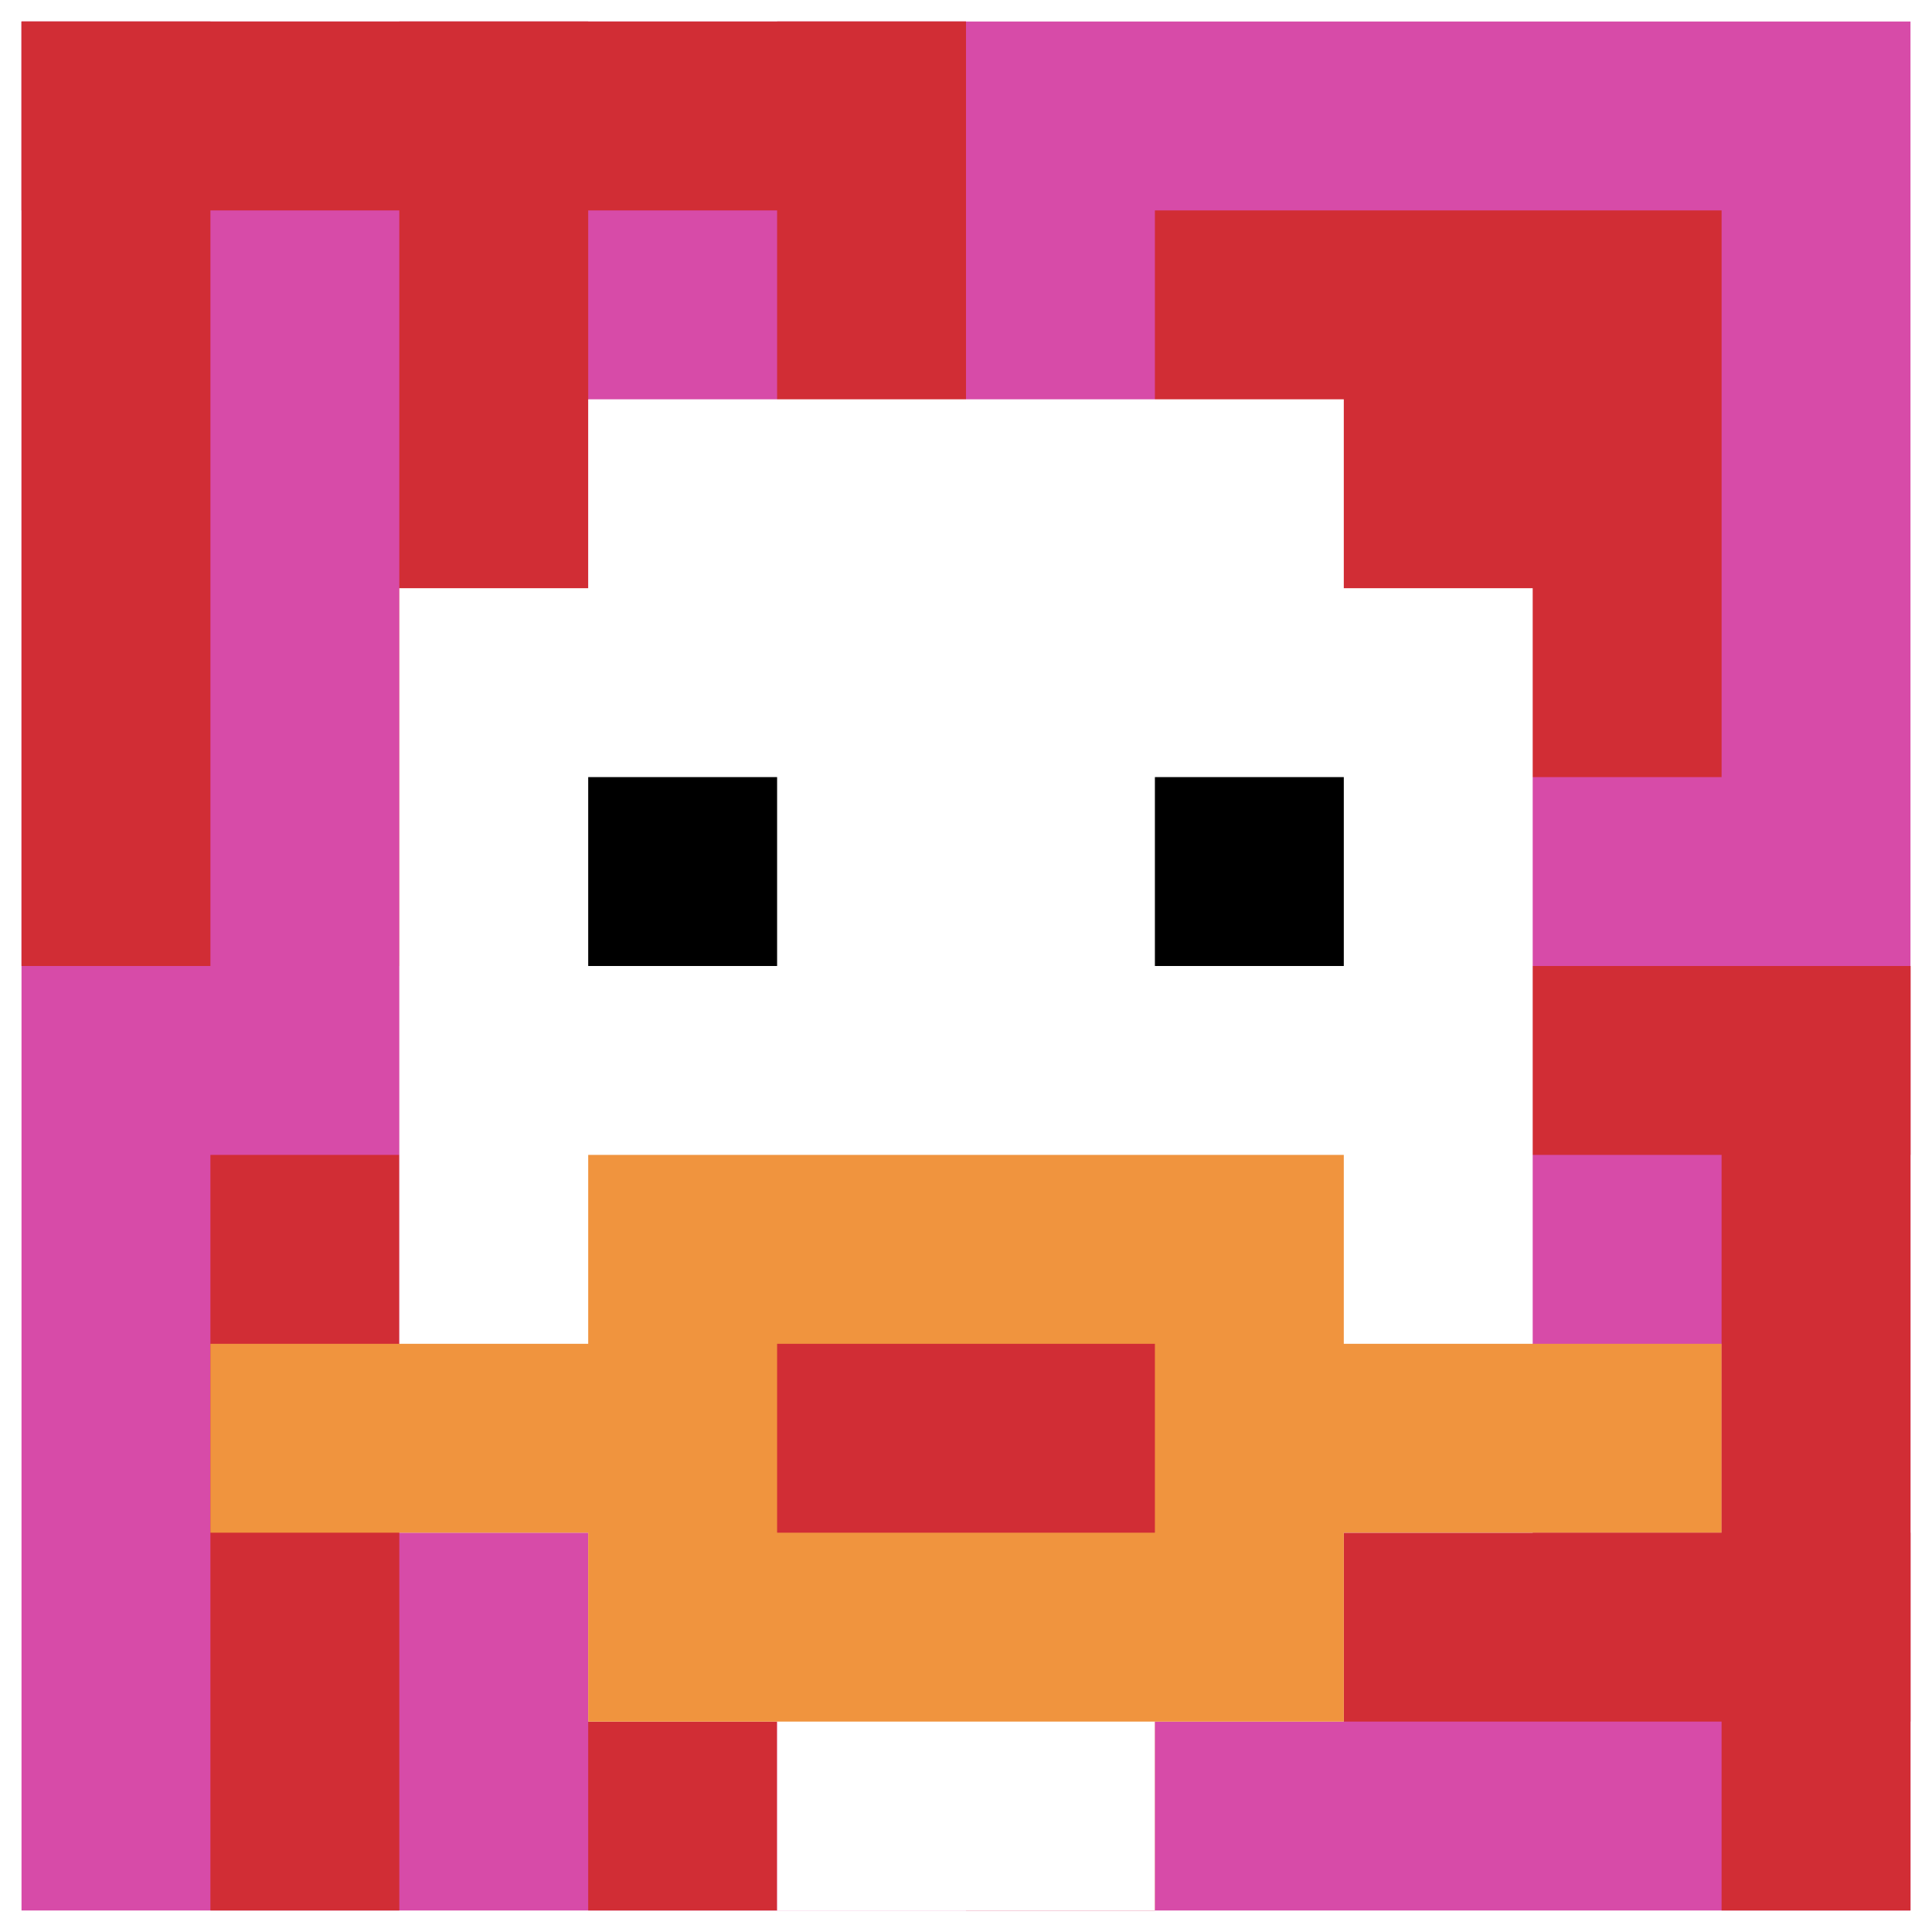
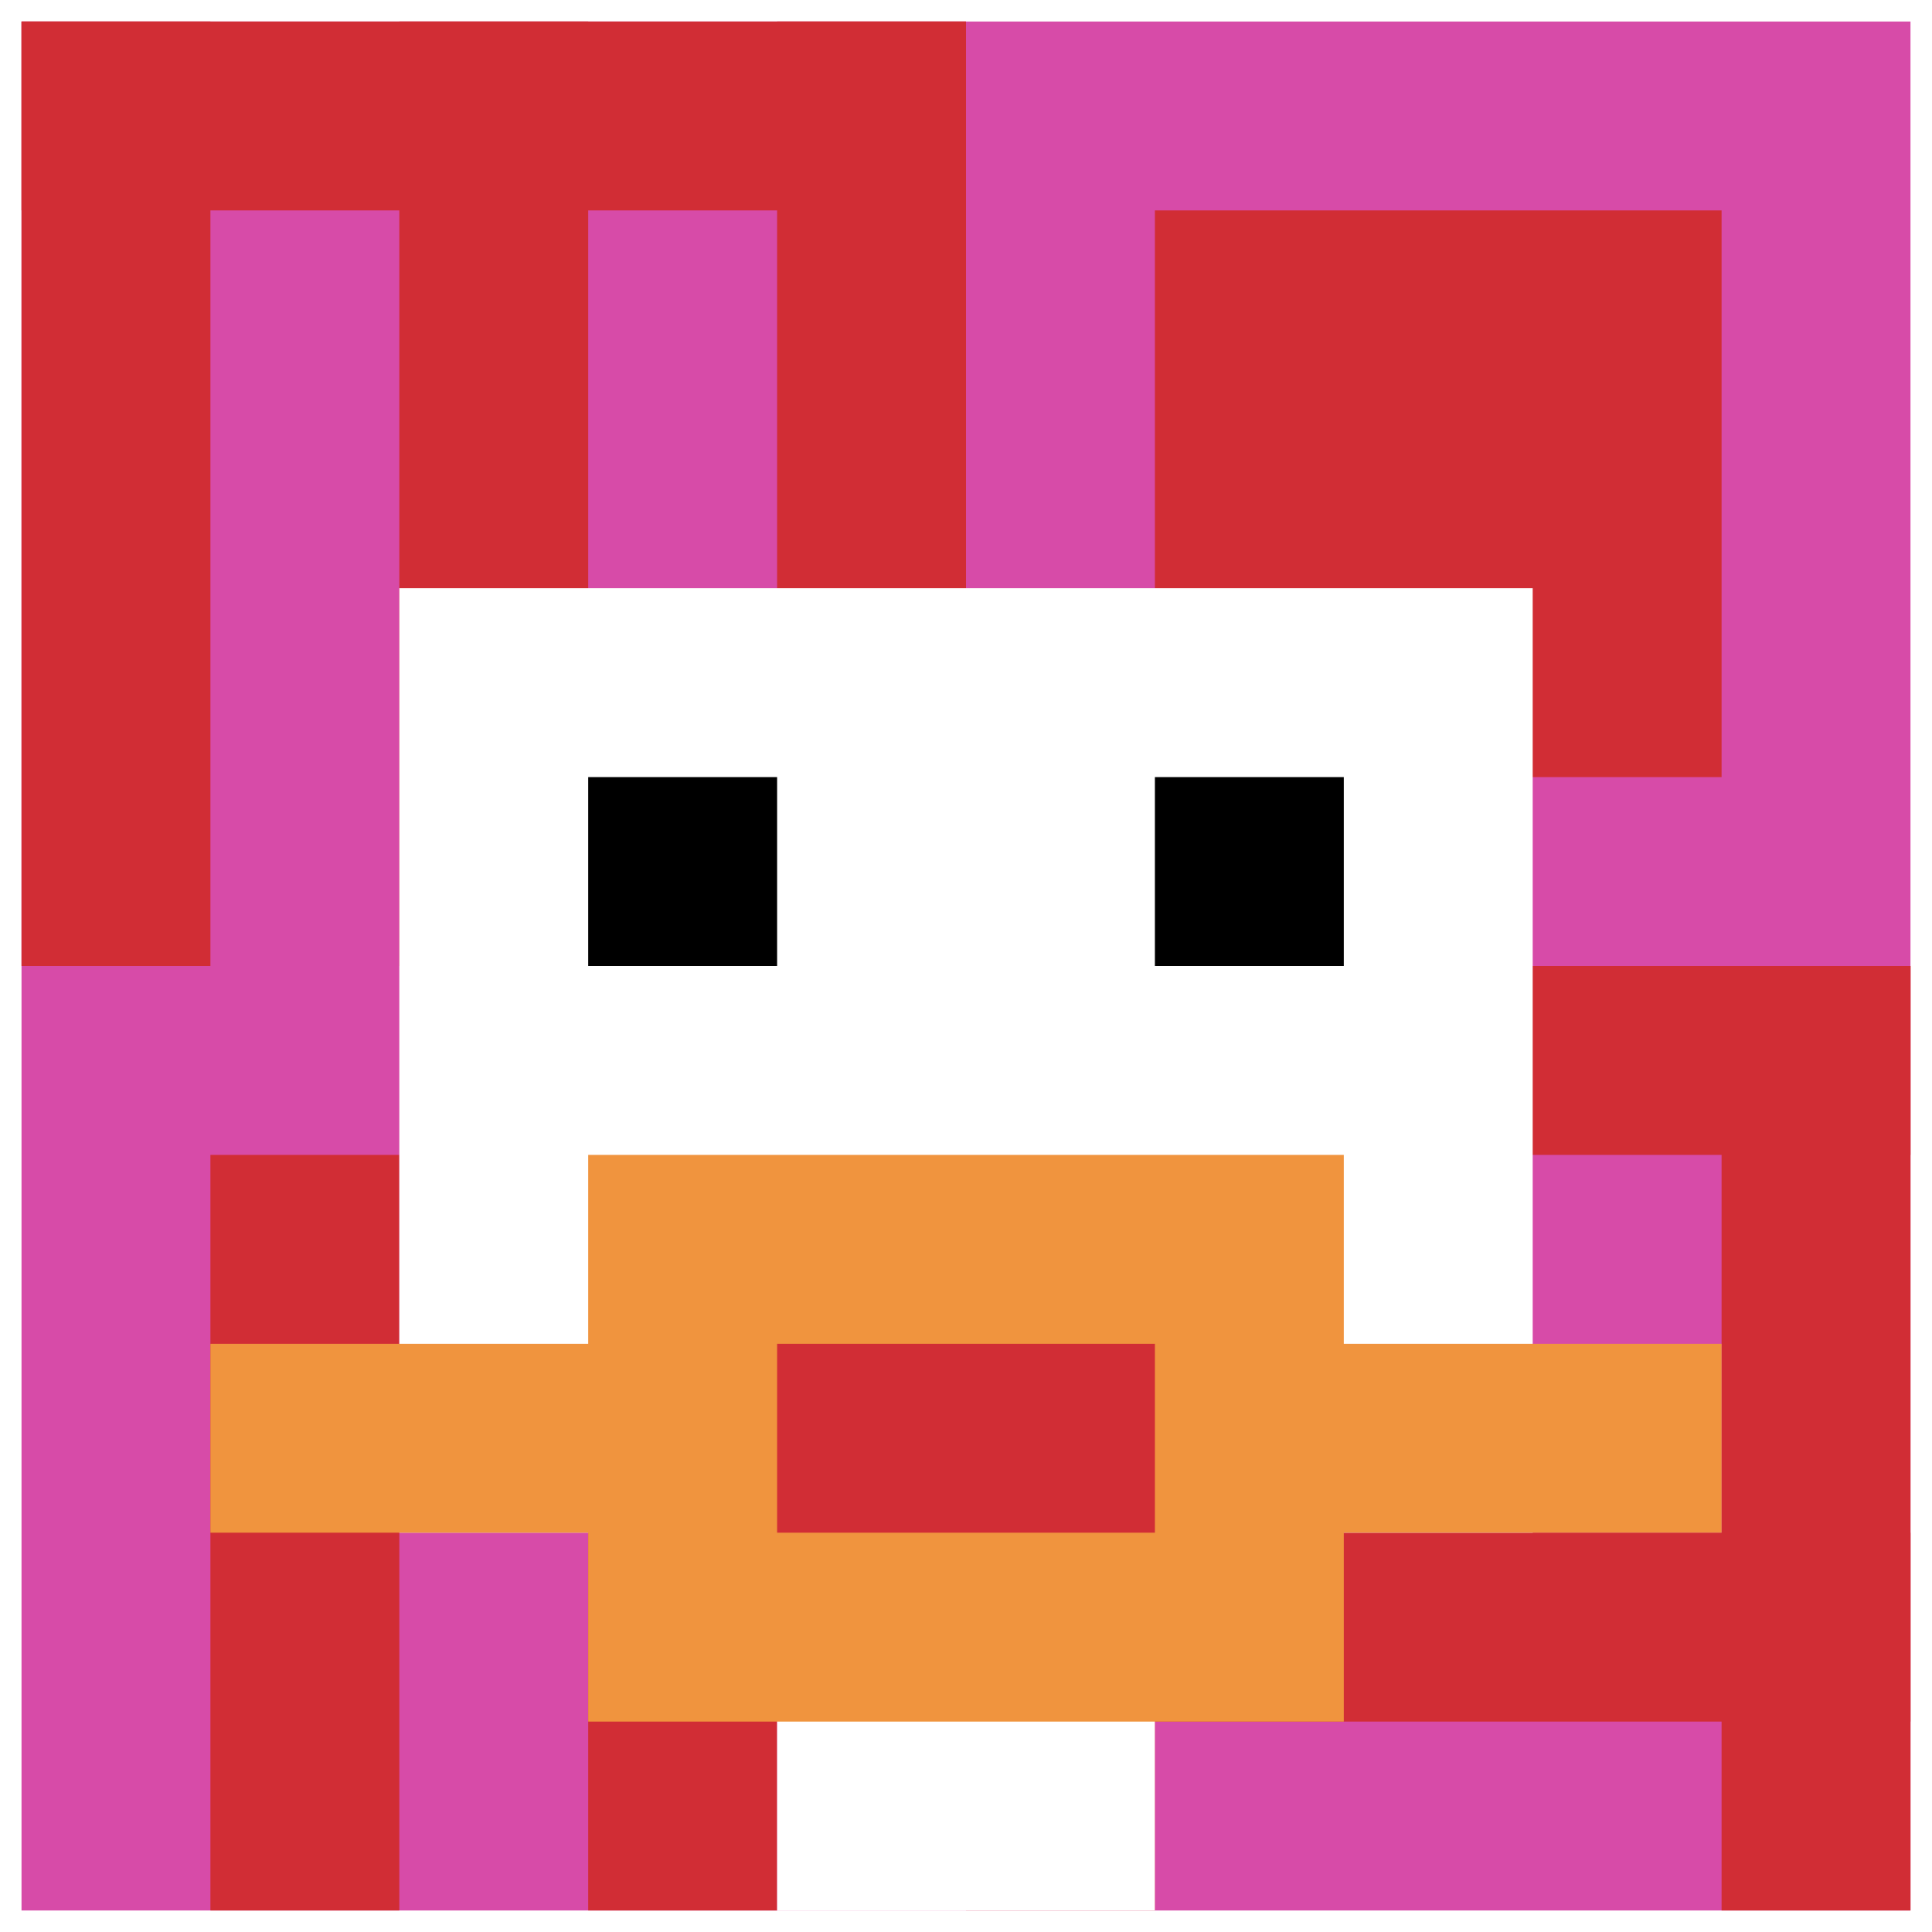
<svg xmlns="http://www.w3.org/2000/svg" version="1.1" width="449" height="449">
  <title>'goose-pfp-684426' by Dmitri Cherniak</title>
  <desc>seed=684426
backgroundColor=#ffffff
padding=21
innerPadding=5
timeout=2200
dimension=1
border=false
Save=function(){return n.handleSave()}
frame=167

Rendered at Tue Oct 03 2023 21:02:37 GMT+0200 (Central European Summer Time)
Generated in &lt;1ms
</desc>
  <defs />
  <rect width="100%" height="100%" fill="#ffffff" />
  <g>
    <g id="0-0">
      <rect x="5" y="5" height="439" width="439" fill="#D74BA8" />
      <g>
        <rect id="5-5-0-0-5-1" x="5" y="5" width="219.5" height="43.9" fill="#D12D35" />
        <rect id="5-5-0-0-1-5" x="5" y="5" width="43.9" height="219.5" fill="#D12D35" />
        <rect id="5-5-2-0-1-5" x="92.8" y="5" width="43.9" height="219.5" fill="#D12D35" />
        <rect id="5-5-4-0-1-5" x="180.6" y="5" width="43.9" height="219.5" fill="#D12D35" />
        <rect id="5-5-6-1-3-3" x="268.4" y="48.9" width="131.7" height="131.7" fill="#D12D35" />
        <rect id="5-5-1-6-1-4" x="48.9" y="268.4" width="43.9" height="175.6" fill="#D12D35" />
        <rect id="5-5-3-6-1-4" x="136.7" y="268.4" width="43.9" height="175.6" fill="#D12D35" />
        <rect id="5-5-5-5-5-1" x="224.5" y="224.5" width="219.5" height="43.9" fill="#D12D35" />
        <rect id="5-5-5-8-5-1" x="224.5" y="356.2" width="219.5" height="43.9" fill="#D12D35" />
        <rect id="5-5-5-5-1-5" x="224.5" y="224.5" width="43.9" height="219.5" fill="#D12D35" />
        <rect id="5-5-9-5-1-5" x="400.1" y="224.5" width="43.9" height="219.5" fill="#D12D35" />
      </g>
      <g>
-         <rect id="5-5-3-2-4-7" x="136.7" y="92.8" width="175.6" height="307.3" fill="#ffffff" />
        <rect id="5-5-2-3-6-5" x="92.8" y="136.7" width="263.4" height="219.5" fill="#ffffff" />
        <rect id="5-5-4-8-2-2" x="180.6" y="356.2" width="87.8" height="87.8" fill="#ffffff" />
        <rect id="5-5-1-7-8-1" x="48.9" y="312.3" width="351.2" height="43.9" fill="#F0943E" />
        <rect id="5-5-3-6-4-3" x="136.7" y="268.4" width="175.6" height="131.7" fill="#F0943E" />
        <rect id="5-5-4-7-2-1" x="180.6" y="312.3" width="87.8" height="43.9" fill="#D12D35" />
        <rect id="5-5-3-4-1-1" x="136.7" y="180.6" width="43.9" height="43.9" fill="#000000" />
        <rect id="5-5-6-4-1-1" x="268.4" y="180.6" width="43.9" height="43.9" fill="#000000" />
      </g>
      <rect x="5" y="5" stroke="white" stroke-width="0" height="439" width="439" fill="none" />
    </g>
  </g>
</svg>